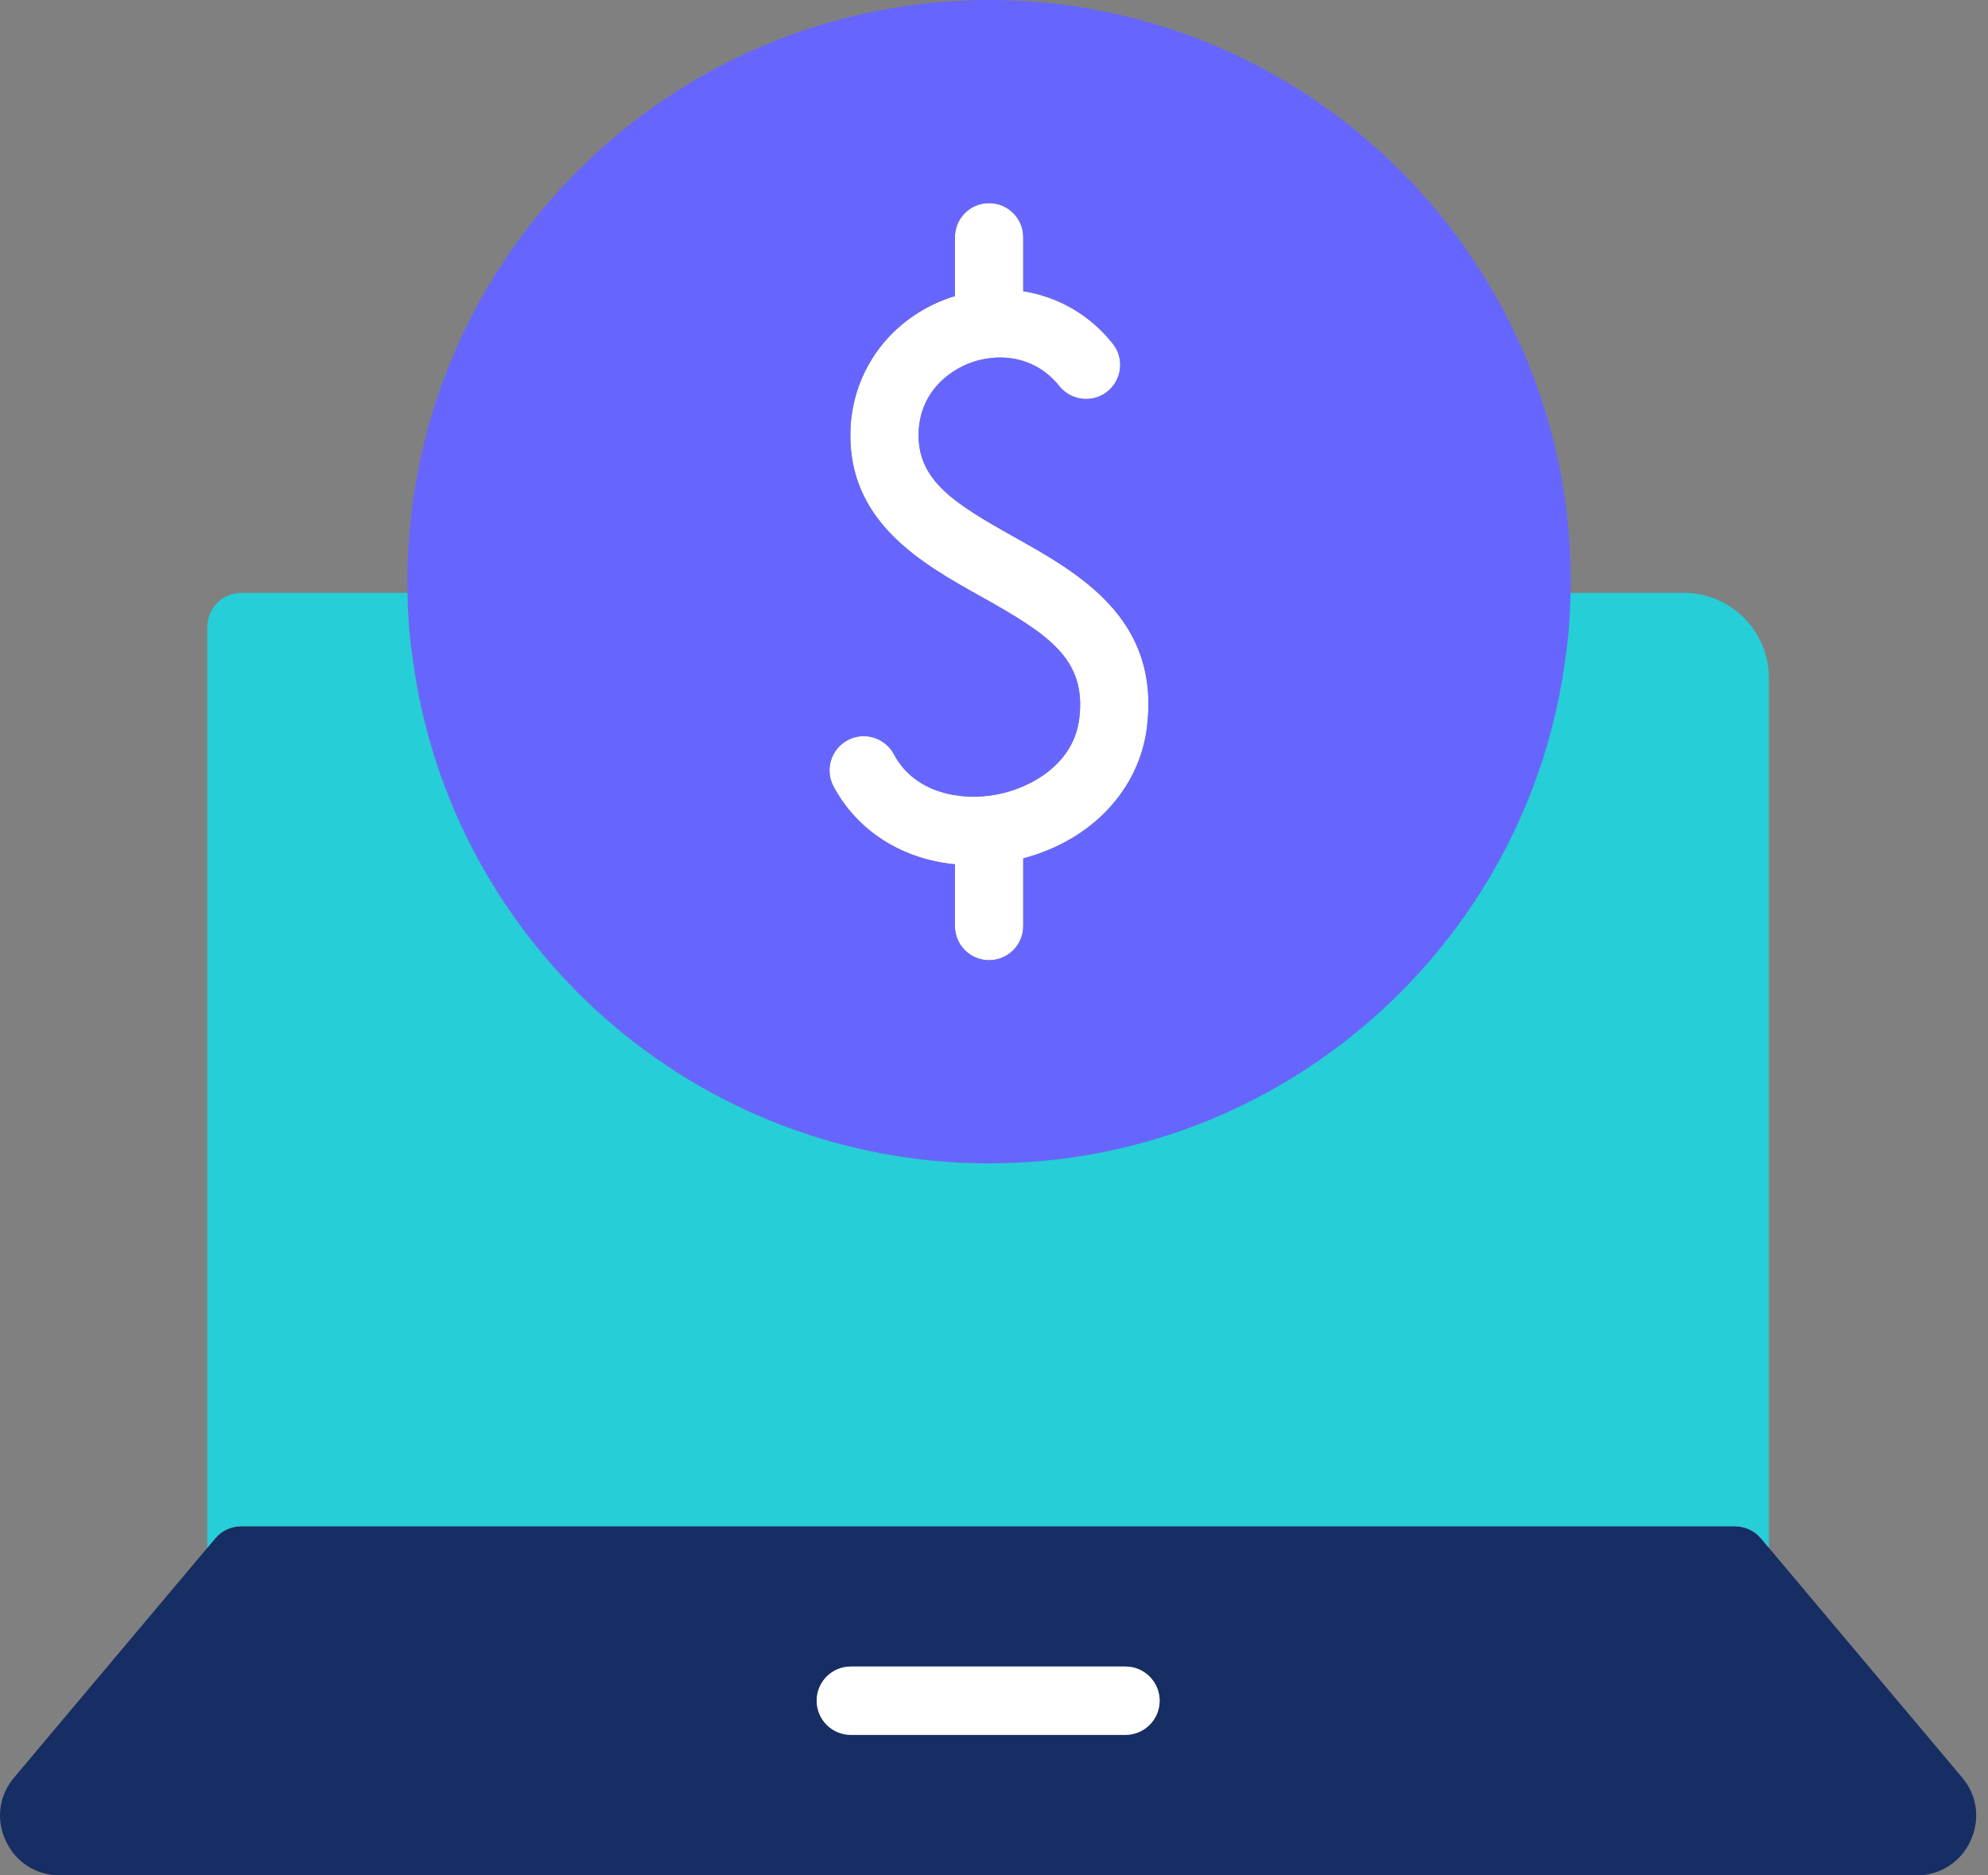
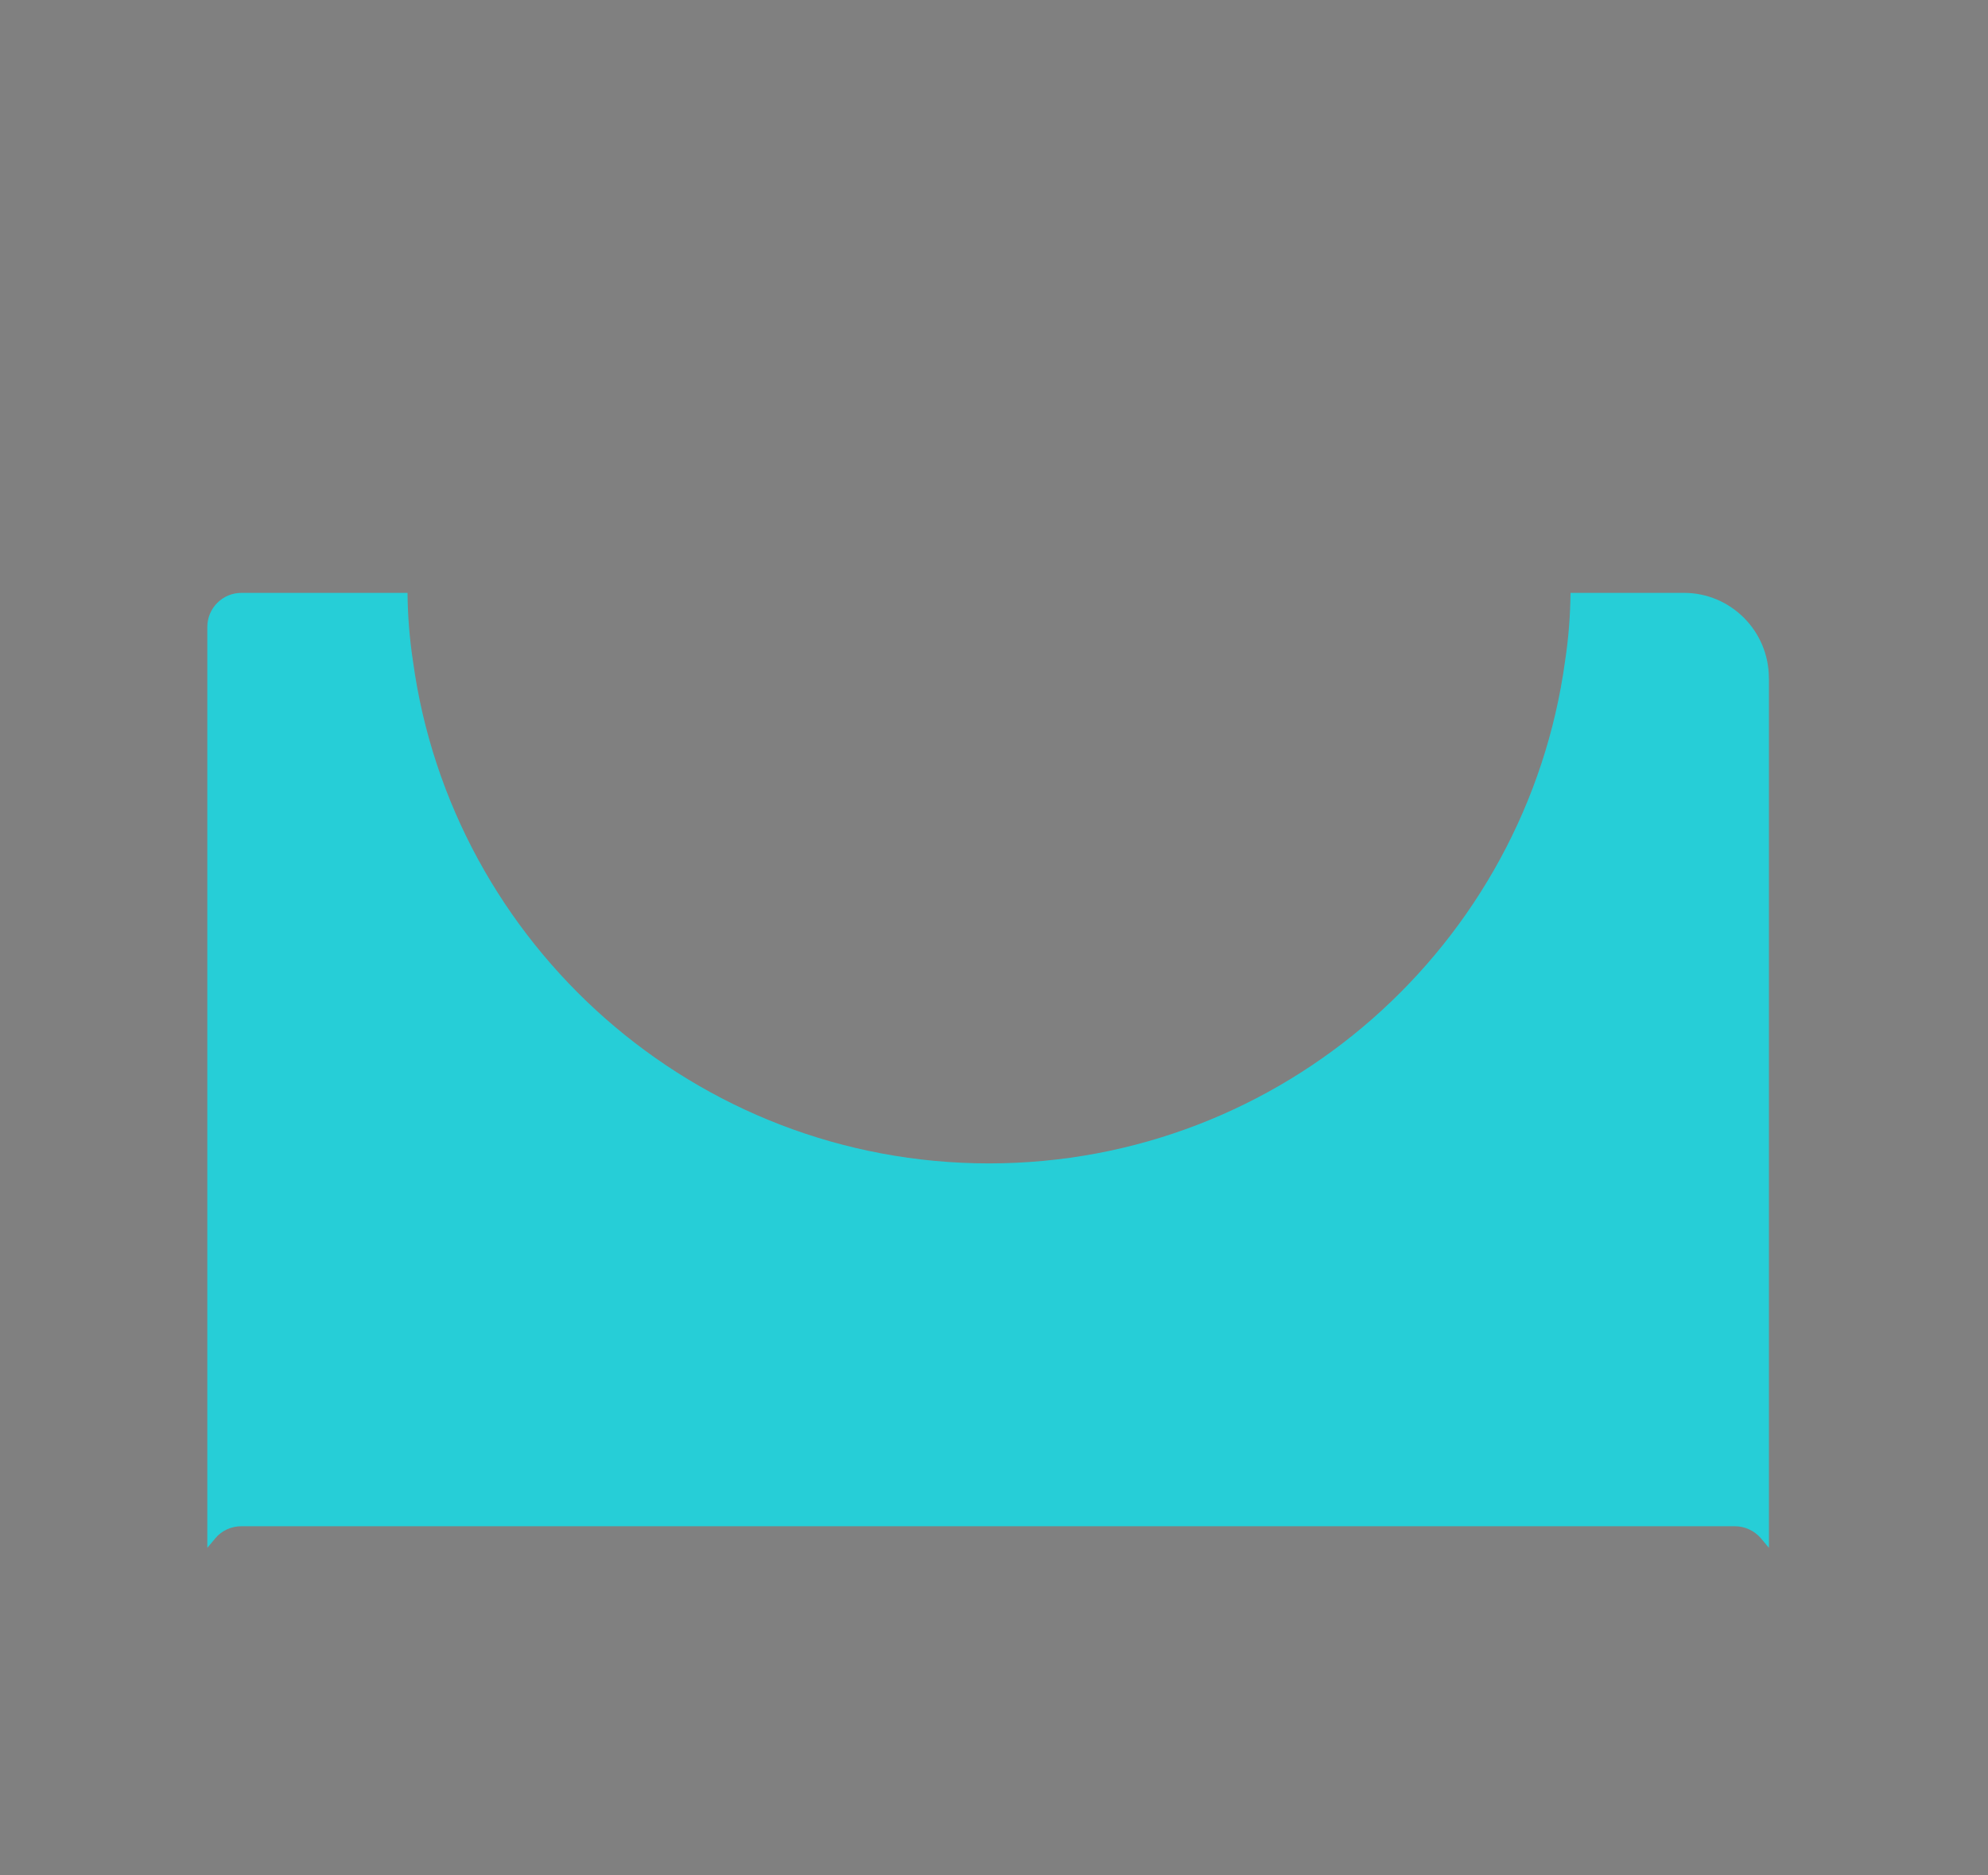
<svg xmlns="http://www.w3.org/2000/svg" width="106" height="100" viewBox="0 0 106 100" fill="none">
  <rect x="0" y="0" width="106" height="100" fill="#808080" stroke="none" />
-   <path d="M104.618 94.777L94.318 82.535L93.892 82.026C93.541 81.615 93.031 81.382 92.495 81.382H12.876C12.331 81.382 11.819 81.615 11.479 82.026L11.053 82.535L0.757 94.777C-0.057 95.725 -0.227 97.024 0.307 98.153C0.828 99.294 1.933 100 3.185 100H102.187C103.438 100 104.543 99.297 105.065 98.165C105.598 97.024 105.428 95.725 104.615 94.777H104.618ZM60.012 92.507H45.365C44.358 92.507 43.545 91.694 43.545 90.684C43.545 89.674 44.358 88.863 45.365 88.863H60.012C61.019 88.863 61.832 89.689 61.832 90.684C61.832 91.679 61.019 92.507 60.012 92.507Z" fill="#162E63" />
-   <path d="M61.833 90.684C61.833 91.691 61.02 92.507 60.013 92.507H45.366C44.359 92.507 43.546 91.694 43.546 90.684C43.546 89.674 44.359 88.863 45.366 88.863H60.013C61.02 88.863 61.833 89.689 61.833 90.684Z" fill="white" />
-   <path d="M61.165 38.716C60.766 42.103 58.201 44.812 54.557 45.771V49.379C54.557 50.386 53.744 51.199 52.737 51.199C51.73 51.199 50.916 50.386 50.916 49.379V46.087C48.122 45.819 45.718 44.326 44.443 41.934C43.969 41.046 44.308 39.941 45.196 39.467C46.084 38.993 47.189 39.333 47.663 40.221C48.792 42.345 51.319 42.711 53.127 42.369C54.986 42.017 57.268 40.73 57.548 38.287C57.924 35.129 55.91 33.83 52.314 31.813C49.156 30.052 45.232 27.854 45.342 23.021C45.417 19.741 47.517 16.925 50.699 15.856C50.77 15.832 50.845 15.808 50.916 15.796V12.65C50.916 11.643 51.73 10.83 52.737 10.83C53.744 10.83 54.557 11.643 54.557 12.65V15.528C56.416 15.82 58.117 16.791 59.33 18.323C59.962 19.112 59.828 20.253 59.038 20.885C58.249 21.505 57.108 21.371 56.476 20.581C55.493 19.354 54.17 18.99 52.99 19.076C52.954 19.088 52.919 19.088 52.88 19.088C52.516 19.124 52.177 19.199 51.858 19.306C50.499 19.768 49.028 21.007 48.98 23.096C48.92 25.622 50.887 26.849 54.081 28.634C57.542 30.577 61.842 32.981 61.159 38.713L61.165 38.716Z" fill="white" />
-   <path d="M52.738 0C35.64 0 21.721 13.919 21.721 31.017C21.721 31.211 21.721 31.42 21.733 31.613C21.744 32.853 21.843 34.068 22.025 35.257C24.089 50.365 37.073 62.035 52.738 62.035C68.403 62.035 81.387 50.365 83.452 35.257C83.633 34.068 83.732 32.853 83.744 31.613C83.756 31.42 83.756 31.211 83.756 31.017C83.756 13.919 69.836 0 52.738 0ZM61.166 38.716C60.767 42.103 58.202 44.812 54.559 45.771V49.379C54.559 50.386 53.745 51.199 52.738 51.199C51.731 51.199 50.918 50.386 50.918 49.379V46.087C48.123 45.819 45.719 44.326 44.444 41.934C43.97 41.046 44.31 39.94 45.197 39.467C46.085 38.993 47.191 39.333 47.664 40.221C48.794 42.345 51.32 42.711 53.128 42.368C54.987 42.017 57.27 40.73 57.55 38.287C57.925 35.129 55.911 33.83 52.315 31.813C49.157 30.052 45.233 27.853 45.343 23.021C45.418 19.741 47.518 16.925 50.7 15.856C50.772 15.832 50.846 15.808 50.918 15.796V12.65C50.918 11.643 51.731 10.83 52.738 10.83C53.745 10.83 54.559 11.643 54.559 12.65V15.528C56.418 15.82 58.119 16.791 59.331 18.323C59.963 19.112 59.829 20.253 59.039 20.885C58.25 21.505 57.109 21.37 56.477 20.581C55.494 19.354 54.171 18.99 52.991 19.076C52.956 19.088 52.92 19.088 52.881 19.088C52.518 19.124 52.178 19.199 51.859 19.306C50.501 19.768 49.029 21.007 48.981 23.096C48.922 25.622 50.888 26.849 54.082 28.634C57.544 30.576 61.843 32.981 61.161 38.713L61.166 38.716Z" fill="#6666FF" />
  <path d="M94.319 36.154V82.535L93.893 82.026C93.541 81.615 93.032 81.382 92.496 81.382H12.877C12.332 81.382 11.819 81.615 11.48 82.026L11.054 82.535V33.434C11.054 32.427 11.867 31.613 12.874 31.613H21.729C21.74 32.853 21.839 34.068 22.02 35.257C24.085 50.365 37.069 62.035 52.734 62.035C68.399 62.035 81.383 50.365 83.448 35.257C83.629 34.068 83.728 32.853 83.74 31.613H89.787C92.29 31.613 94.316 33.654 94.316 36.154H94.319Z" fill="#26CED7" />
</svg>